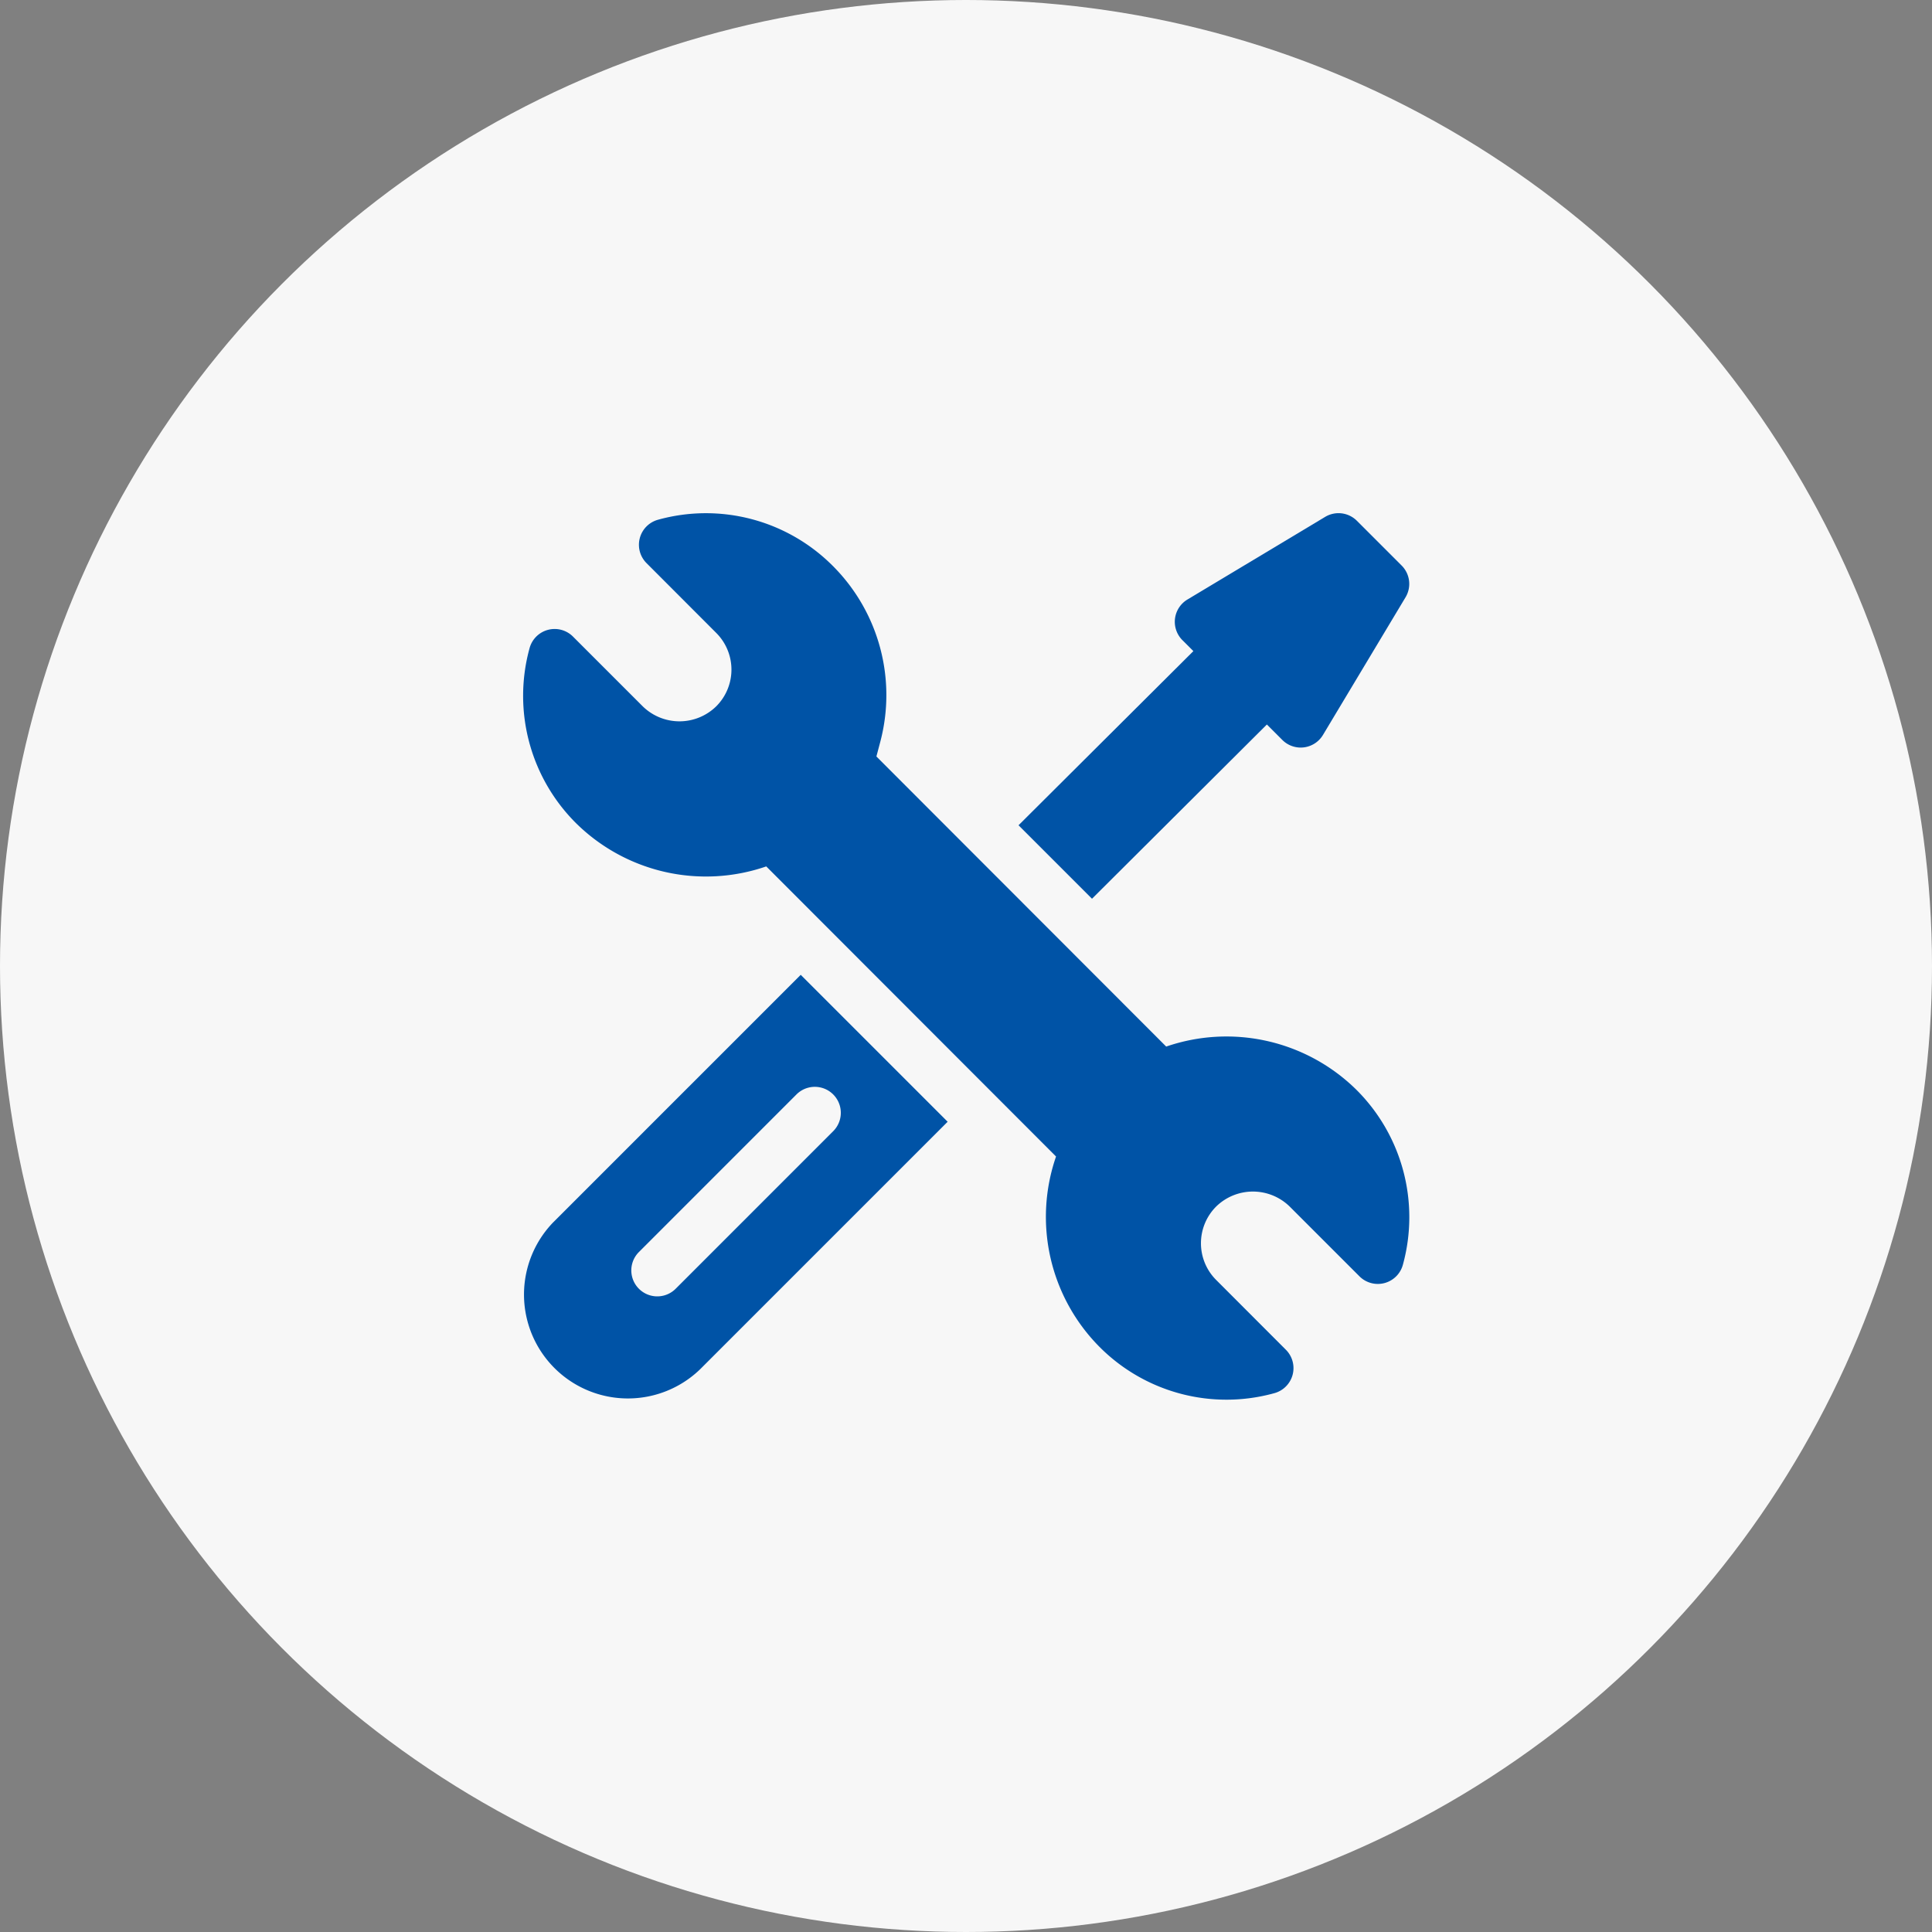
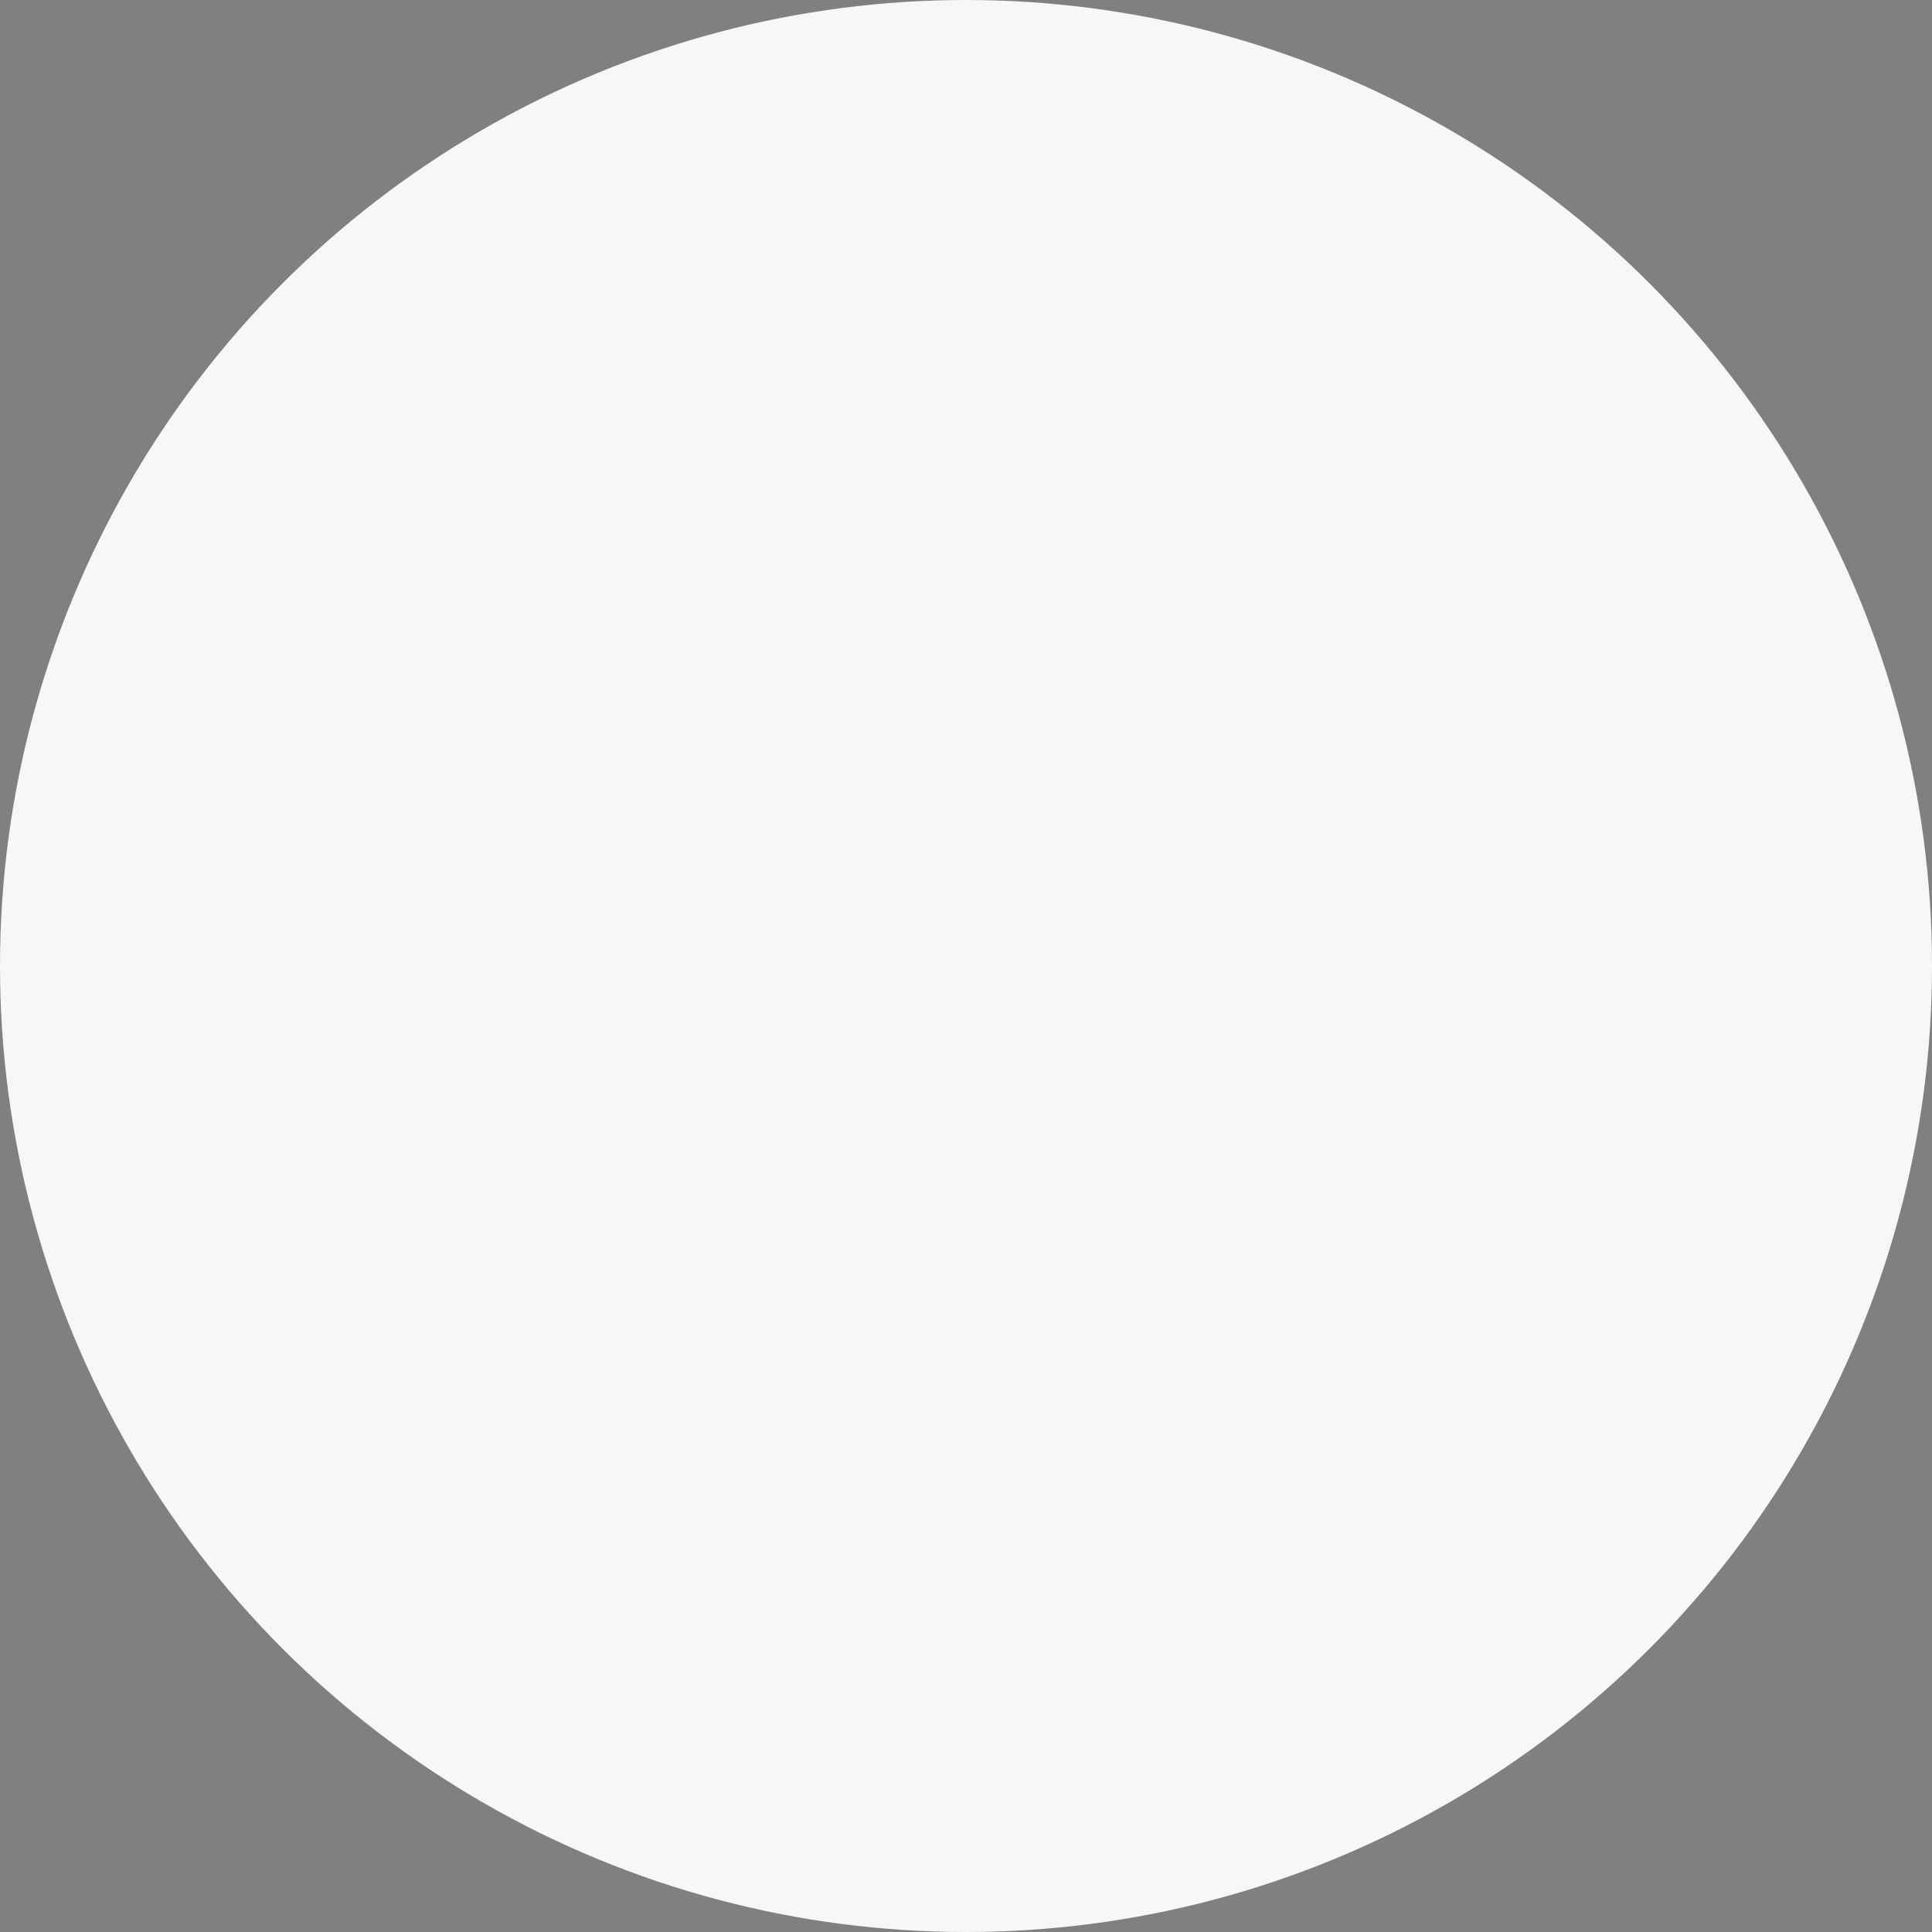
<svg xmlns="http://www.w3.org/2000/svg" width="64" height="64" viewBox="0 0 64 64">
  <rect x="0" y="0" width="64" height="64" fill="#808080" stroke="none" />
  <g id="icon_05" transform="translate(-418 -1719)">
    <circle id="楕円形_385" data-name="楕円形 385" cx="32" cy="32" r="32" transform="translate(418 1719)" fill="#f7f7f7" />
    <g id="support" transform="translate(435.308 1736)">
      <g id="グループ_8620" data-name="グループ 8620" transform="translate(0.021 0)">
        <g id="グループ_8619" data-name="グループ 8619">
-           <path id="パス_17024" data-name="パス 17024" d="M27.834,19.1a6.131,6.131,0,0,0-6.3-1.431l-9.6-9.61.127-.48A6.049,6.049,0,0,0,10.5,1.757,5.931,5.931,0,0,0,4.7.217a.86.86,0,0,0-.38,1.438L6.628,3.966a1.719,1.719,0,0,1,0,2.432,1.74,1.74,0,0,1-2.435,0L1.883,4.088A.86.86,0,0,0,.445,4.47a5.951,5.951,0,0,0,1.54,5.8,6.125,6.125,0,0,0,6.3,1.431l9.6,9.61a6.112,6.112,0,0,0,1.433,6.3,5.932,5.932,0,0,0,5.8,1.539.86.86,0,0,0,.38-1.438L23.189,25.4a1.719,1.719,0,0,1,0-2.432,1.742,1.742,0,0,1,2.435,0l2.312,2.312a.86.86,0,0,0,1.438-.382A5.953,5.953,0,0,0,27.834,19.1Z" transform="translate(-0.231 0)" fill="#0053a6" />
-         </g>
+           </g>
      </g>
      <g id="グループ_8622" data-name="グループ 8622" transform="translate(0.008 15.292)">
        <g id="グループ_8621" data-name="グループ 8621">
-           <path id="パス_17025" data-name="パス 17025" d="M9.217,266.584l-8.2,8.2a3.442,3.442,0,0,0,4.867,4.867l8.2-8.2Zm-4.143,10.4a.86.86,0,0,1-1.217-1.217l5.219-5.22a.86.86,0,0,1,1.217,1.217Z" transform="translate(-0.008 -266.584)" fill="#0053a6" />
-         </g>
+           </g>
      </g>
      <g id="グループ_8624" data-name="グループ 8624" transform="translate(16.432 0)">
        <g id="グループ_8623" data-name="グループ 8623">
-           <path id="パス_17026" data-name="パス 17026" d="M299.021,1.735,297.538.252a.86.86,0,0,0-1.051-.13L291.924,2.86a.86.86,0,0,0-.166,1.346l.363.363-5.792,5.769,2.434,2.434L294.556,7l.512.512a.86.86,0,0,0,1.346-.166l2.737-4.563A.861.861,0,0,0,299.021,1.735Z" transform="translate(-286.329 0)" fill="#0053a6" />
-         </g>
+           </g>
      </g>
    </g>
  </g>
</svg>